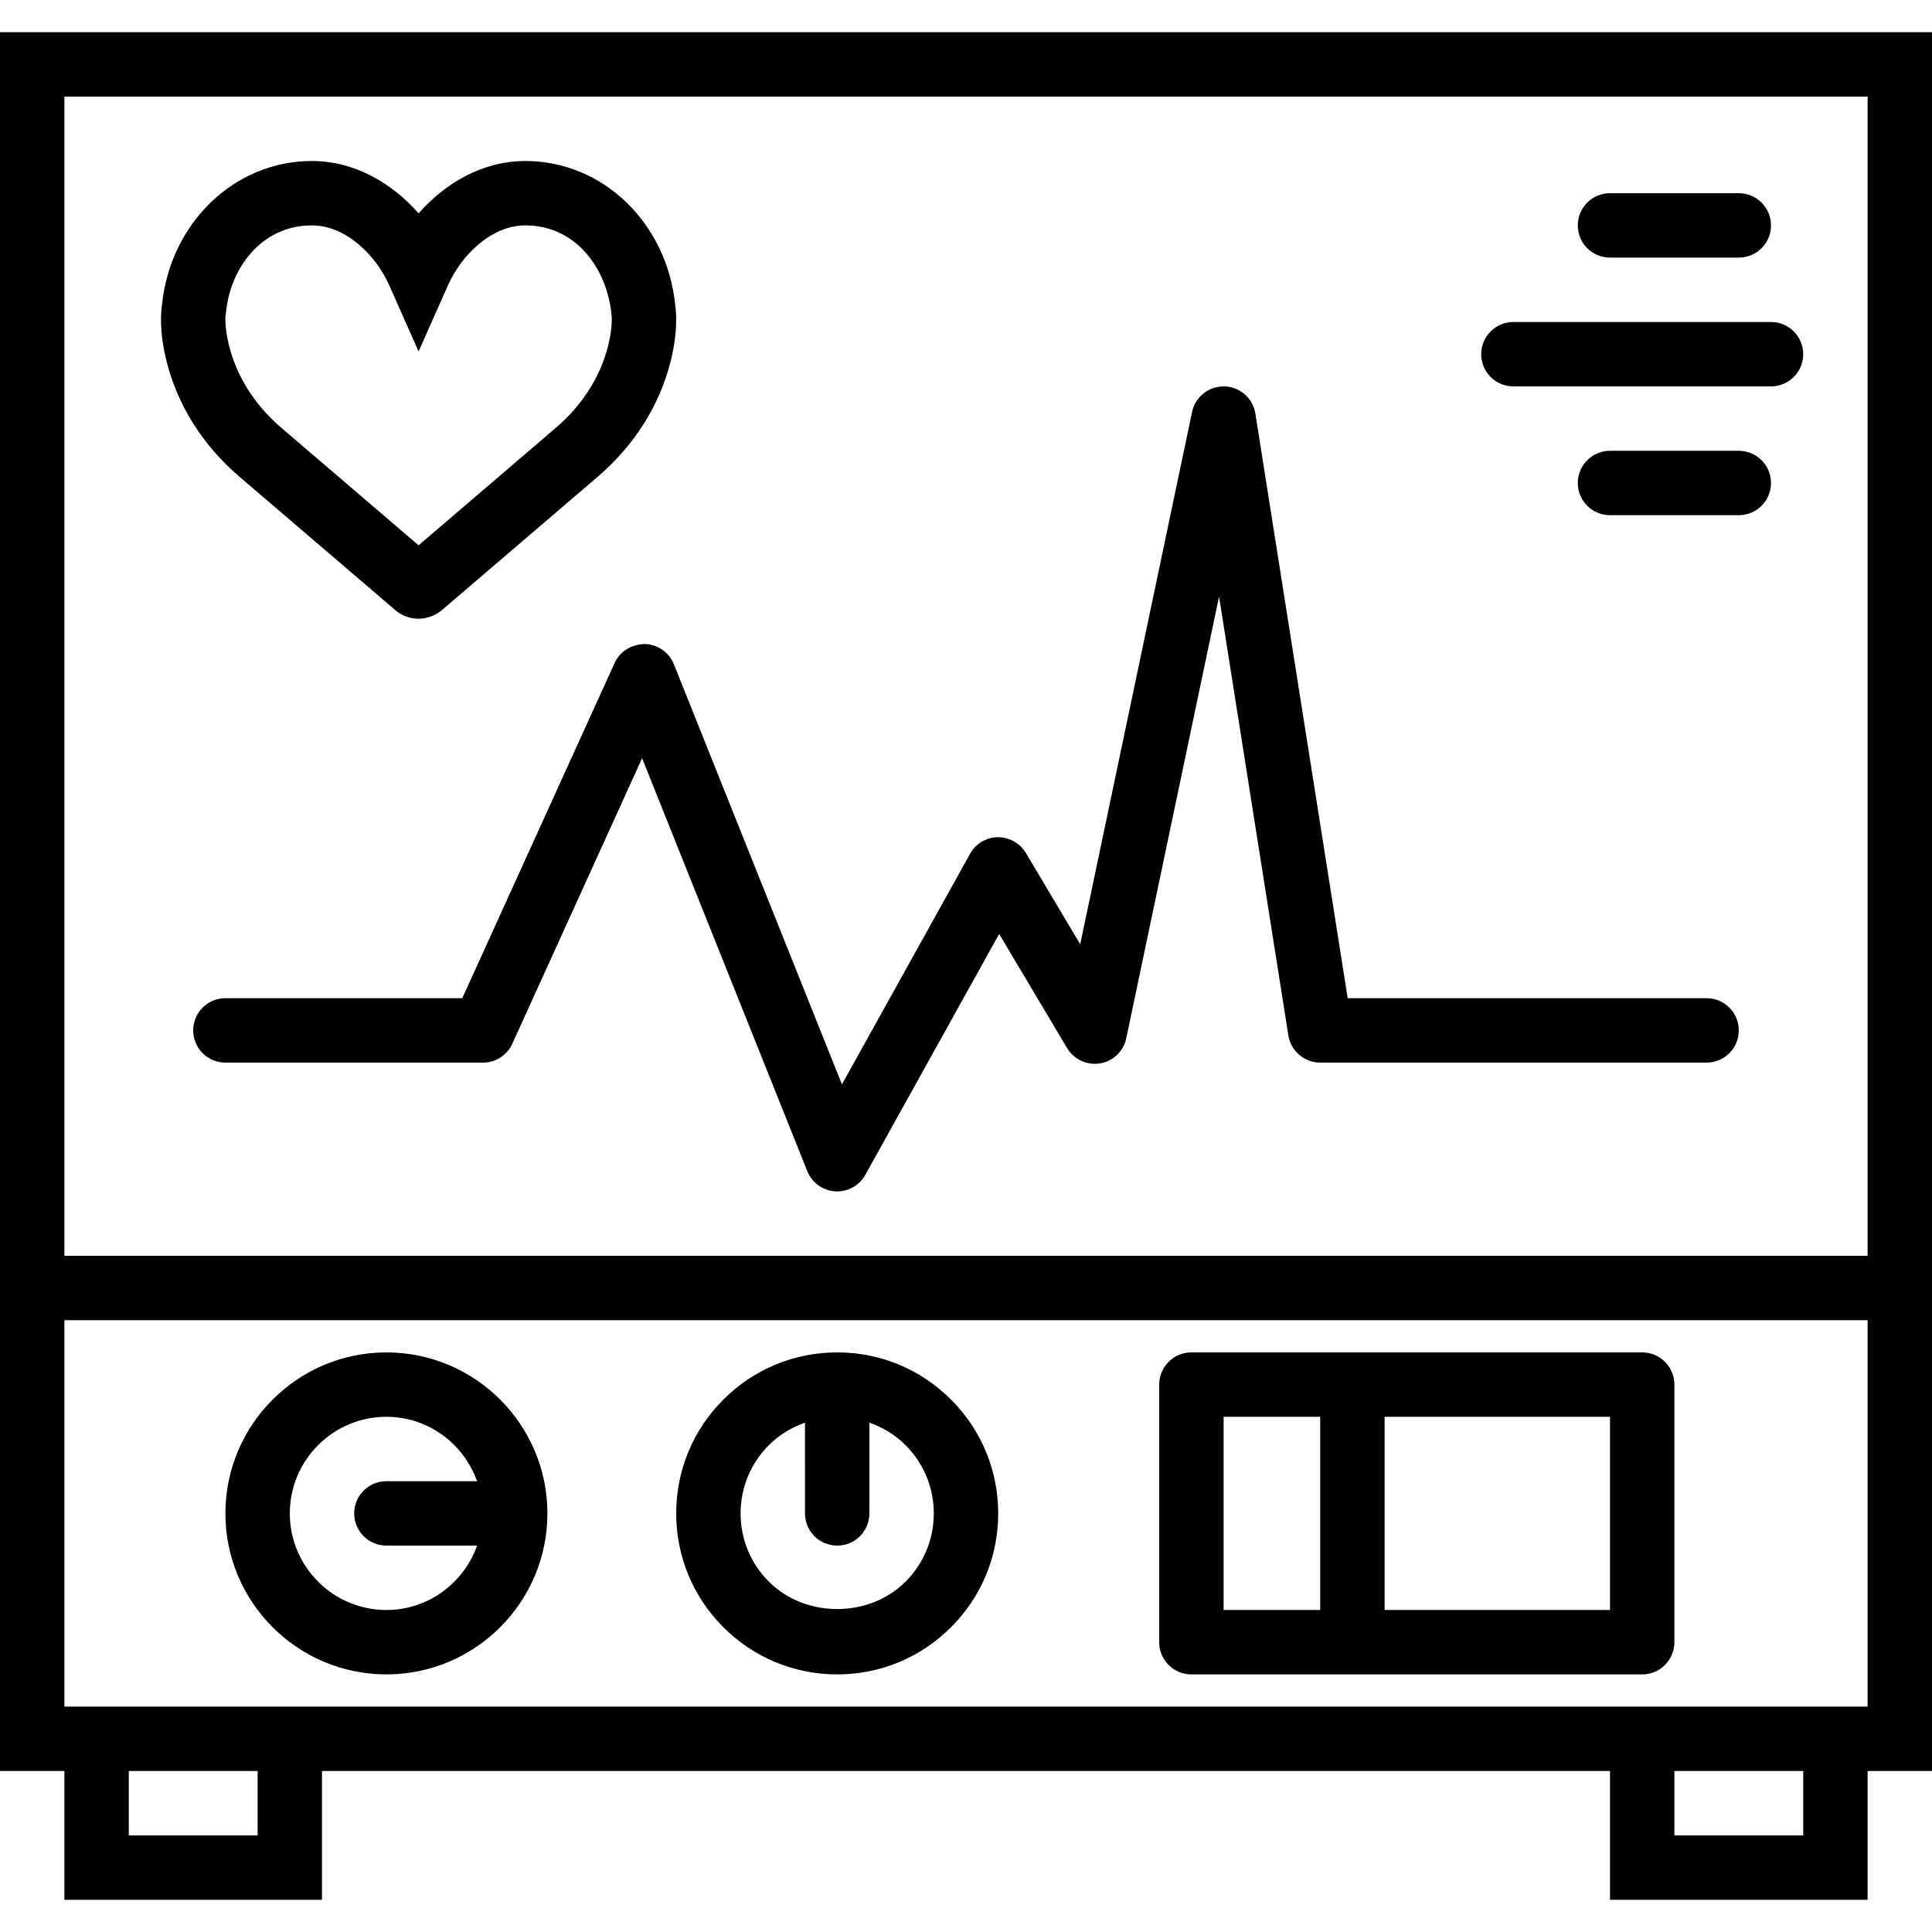
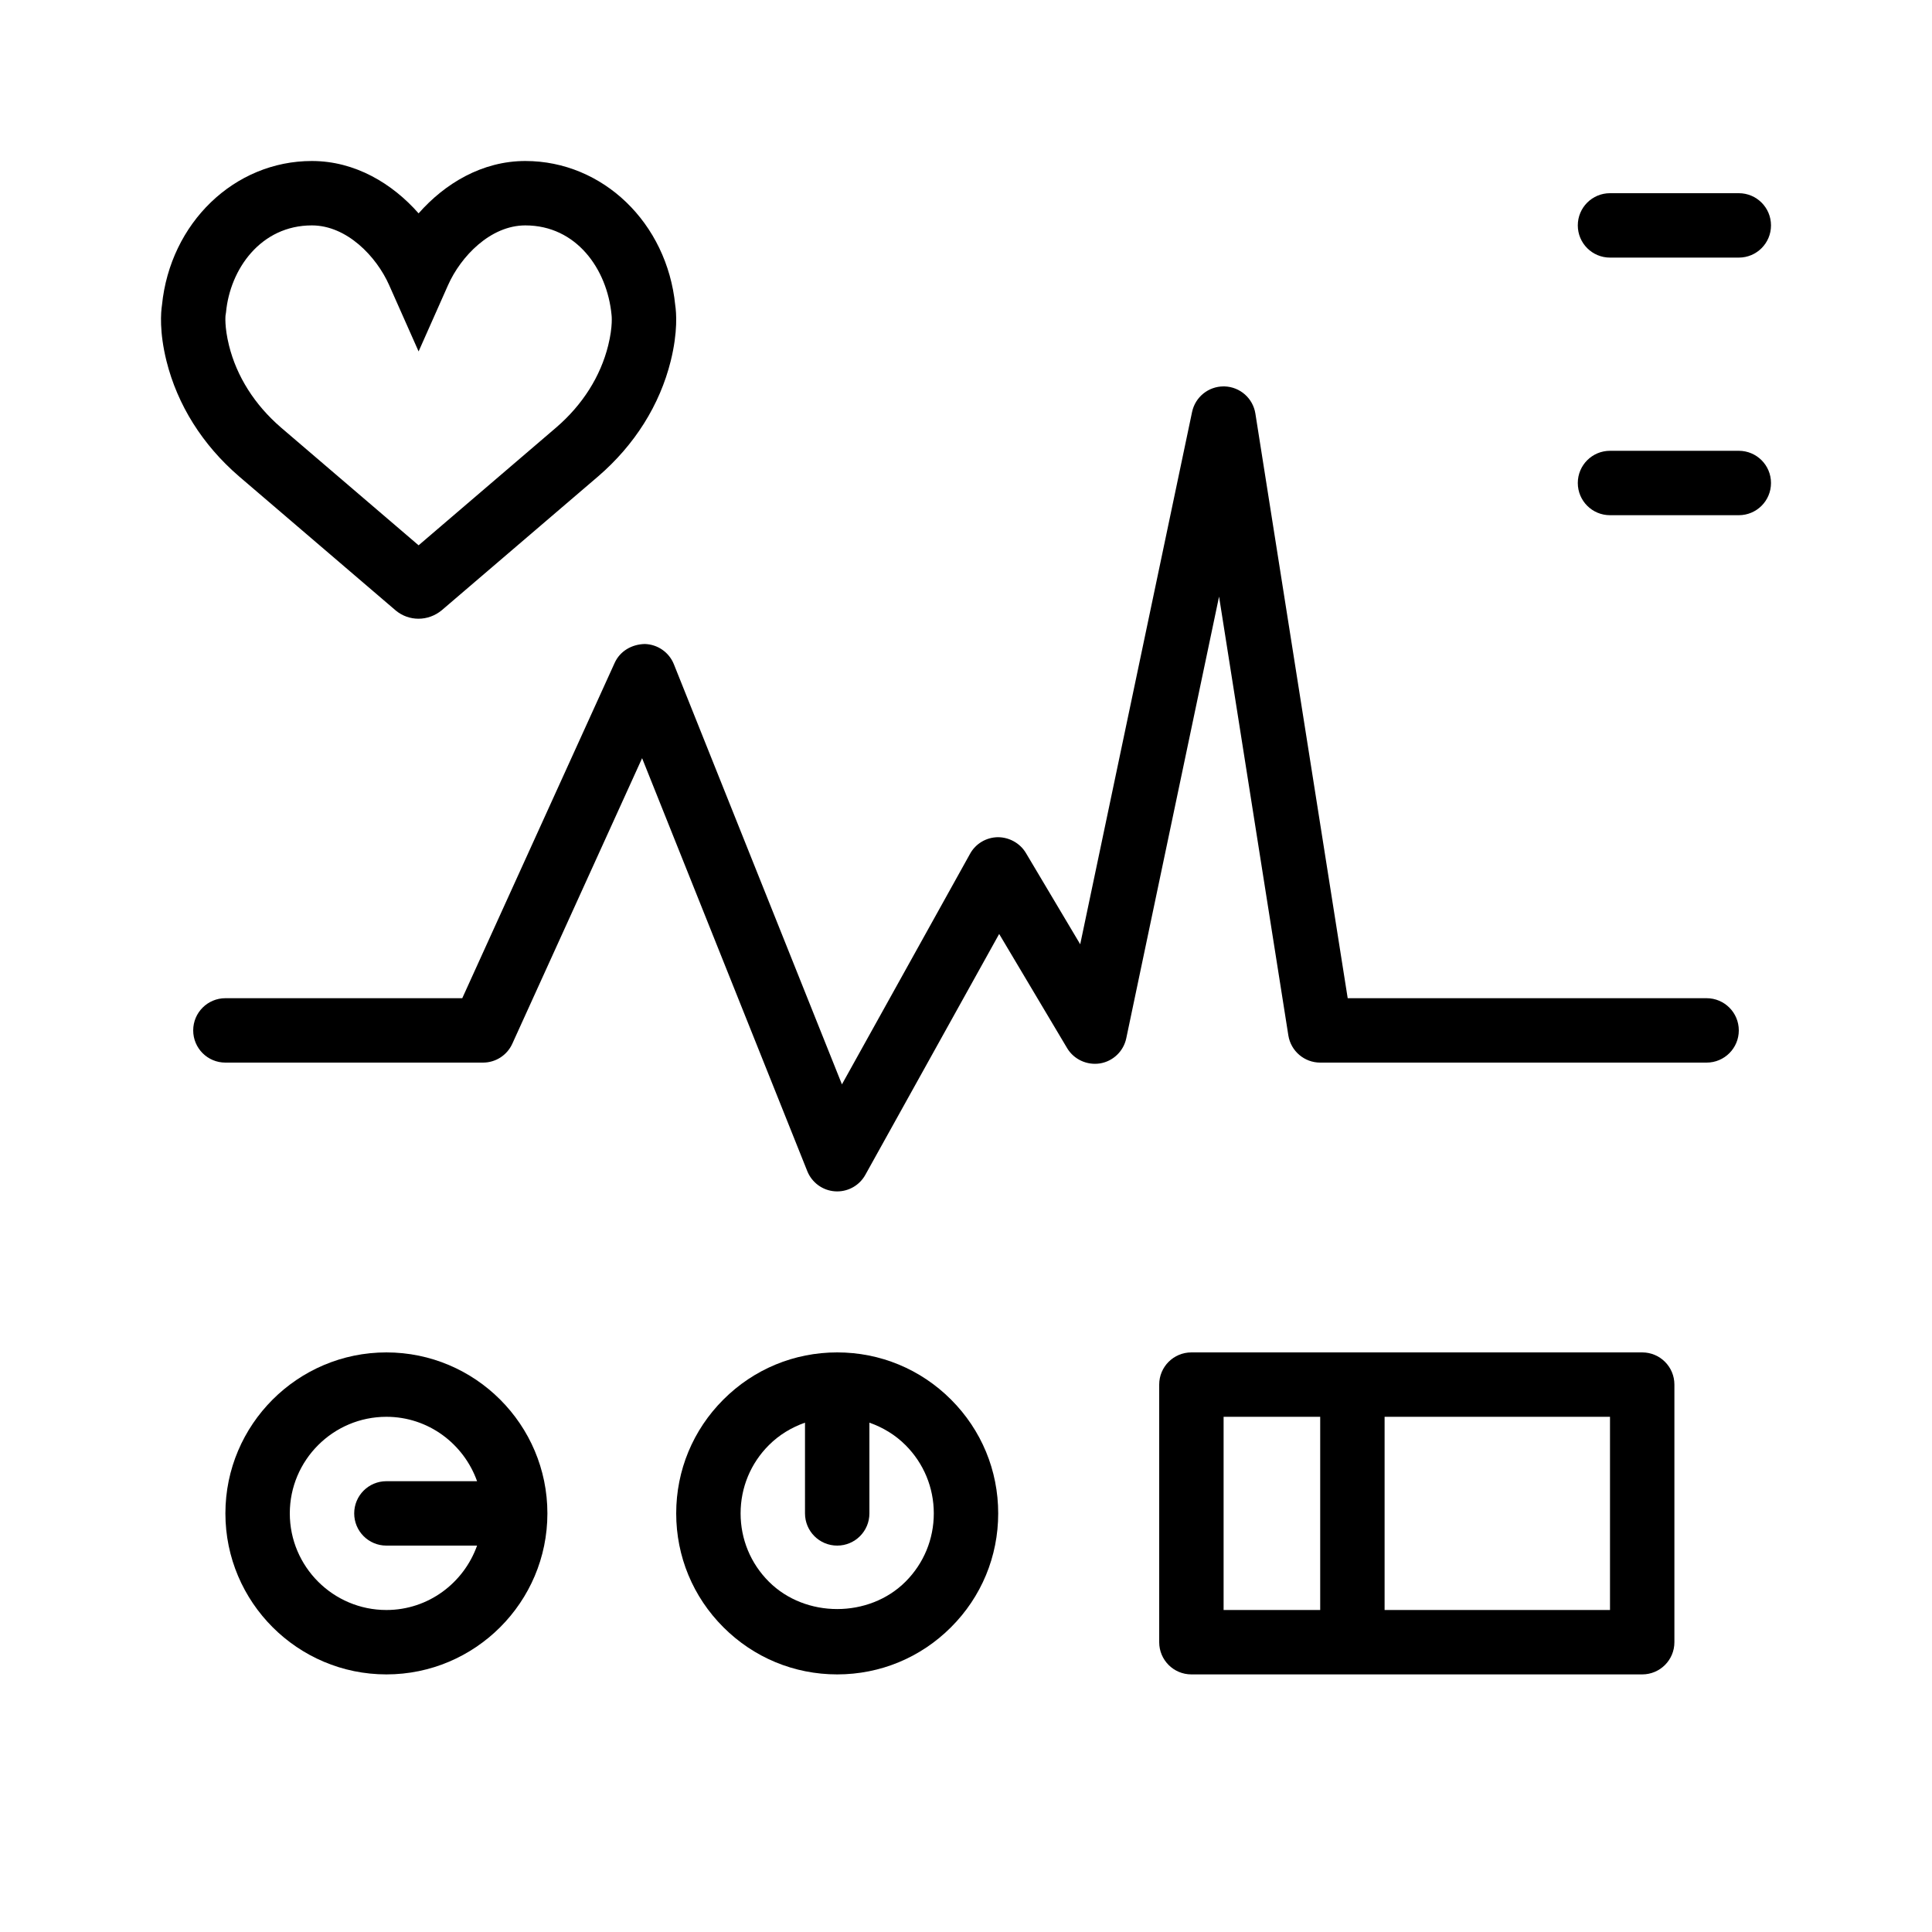
<svg xmlns="http://www.w3.org/2000/svg" fill="#000000" height="800px" width="800px" version="1.1" id="Capa_1" viewBox="0 0 60 60" xml:space="preserve">
  <g>
    <path d="M53,31H41.854l-2.867-18.156c-0.075-0.477-0.479-0.831-0.962-0.844c-0.009,0-0.018,0-0.025,0   c-0.472,0-0.881,0.33-0.979,0.794l-3.474,16.531l-1.688-2.837c-0.184-0.307-0.525-0.49-0.874-0.488   c-0.358,0.006-0.686,0.201-0.859,0.515l-3.979,7.161l-5.219-13.047c-0.149-0.372-0.505-0.619-0.905-0.629   c-0.407,0.01-0.769,0.222-0.934,0.586L14.356,31H7c-0.553,0-1,0.447-1,1s0.447,1,1,1h8c0.393,0,0.748-0.229,0.91-0.586l4.031-8.868   l5.13,12.825c0.144,0.358,0.48,0.603,0.865,0.627C25.958,36.999,25.979,37,26,37c0.361,0,0.697-0.195,0.874-0.515l4.156-7.48   l2.11,3.545c0.211,0.354,0.621,0.539,1.023,0.475c0.406-0.067,0.729-0.378,0.814-0.78l2.882-13.717l2.152,13.629   C40.089,32.642,40.508,33,41,33h12c0.553,0,1-0.447,1-1S53.553,31,53,31z" />
    <path d="M12,52c2.757,0,5-2.243,5-5s-2.243-5-5-5s-5,2.243-5,5S9.243,52,12,52z M12,44c1.302,0,2.402,0.839,2.816,2H12   c-0.553,0-1,0.447-1,1s0.447,1,1,1h2.816c-0.414,1.161-1.514,2-2.816,2c-1.654,0-3-1.346-3-3S10.346,44,12,44z" />
    <path d="M37,52h5h9c0.553,0,1-0.447,1-1v-8c0-0.553-0.447-1-1-1h-9h-5c-0.553,0-1,0.447-1,1v8C36,51.553,36.447,52,37,52z M50,50   h-7v-6h7V50z M38,44h3v6h-3V44z" />
    <path d="M26,52c1.336,0,2.592-0.521,3.535-1.465C30.479,49.592,31,48.336,31,47s-0.521-2.591-1.465-3.535S27.336,42,26,42   s-2.592,0.521-3.535,1.465C21.521,44.408,21,45.664,21,47s0.521,2.592,1.465,3.535C23.408,51.479,24.664,52,26,52z M23.879,44.879   c0.321-0.321,0.705-0.55,1.121-0.697V47c0,0.553,0.447,1,1,1s1-0.447,1-1v-2.818c0.416,0.147,0.8,0.376,1.121,0.697   C28.687,45.445,29,46.198,29,47s-0.313,1.555-0.879,2.121c-1.133,1.133-3.109,1.133-4.242,0C23.312,48.555,23,47.802,23,47   S23.312,45.445,23.879,44.879z" />
-     <path d="M0,1v38v2v14h2v4h8v-4h40v4h8v-4h2V41v-2V1H0z M8,57H4v-2h4V57z M56,57h-4v-2h4V57z M58,53h-8H10H2V41h56V53z M2,39V3h56   v36H2z" />
    <path d="M7.422,14.793l4.87,4.168c0.204,0.169,0.453,0.254,0.704,0.254c0.255,0,0.511-0.088,0.724-0.264l4.86-4.16   c1.132-0.976,1.91-2.213,2.25-3.581c0.226-0.91,0.173-1.516,0.14-1.732C20.715,6.922,18.72,5,16.315,5   C14.969,5,13.813,5.702,13,6.626C12.187,5.702,11.031,5,9.685,5C7.28,5,5.285,6.922,5.03,9.478C4.997,9.694,4.944,10.3,5.17,11.211   C5.51,12.576,6.287,13.814,7.422,14.793z M7.003,9.804l0.016-0.104C7.144,8.357,8.099,7,9.685,7c1.084,0,2.005,0.962,2.401,1.856   L13,10.914l0.914-2.058C14.311,7.962,15.231,7,16.315,7c1.586,0,2.541,1.357,2.677,2.778c0.001,0.003,0.047,0.342-0.104,0.95   c-0.239,0.963-0.797,1.844-1.611,2.545L13,16.935l-4.274-3.658c-0.817-0.705-1.375-1.586-1.614-2.547   C6.966,10.14,7.004,9.804,7.003,9.804z" />
    <path d="M50,8h4c0.553,0,1-0.447,1-1s-0.447-1-1-1h-4c-0.553,0-1,0.447-1,1S49.447,8,50,8z" />
-     <path d="M55,10h-8c-0.553,0-1,0.447-1,1s0.447,1,1,1h8c0.553,0,1-0.447,1-1S55.553,10,55,10z" />
    <path d="M54,14h-4c-0.553,0-1,0.447-1,1s0.447,1,1,1h4c0.553,0,1-0.447,1-1S54.553,14,54,14z" />
  </g>
</svg>